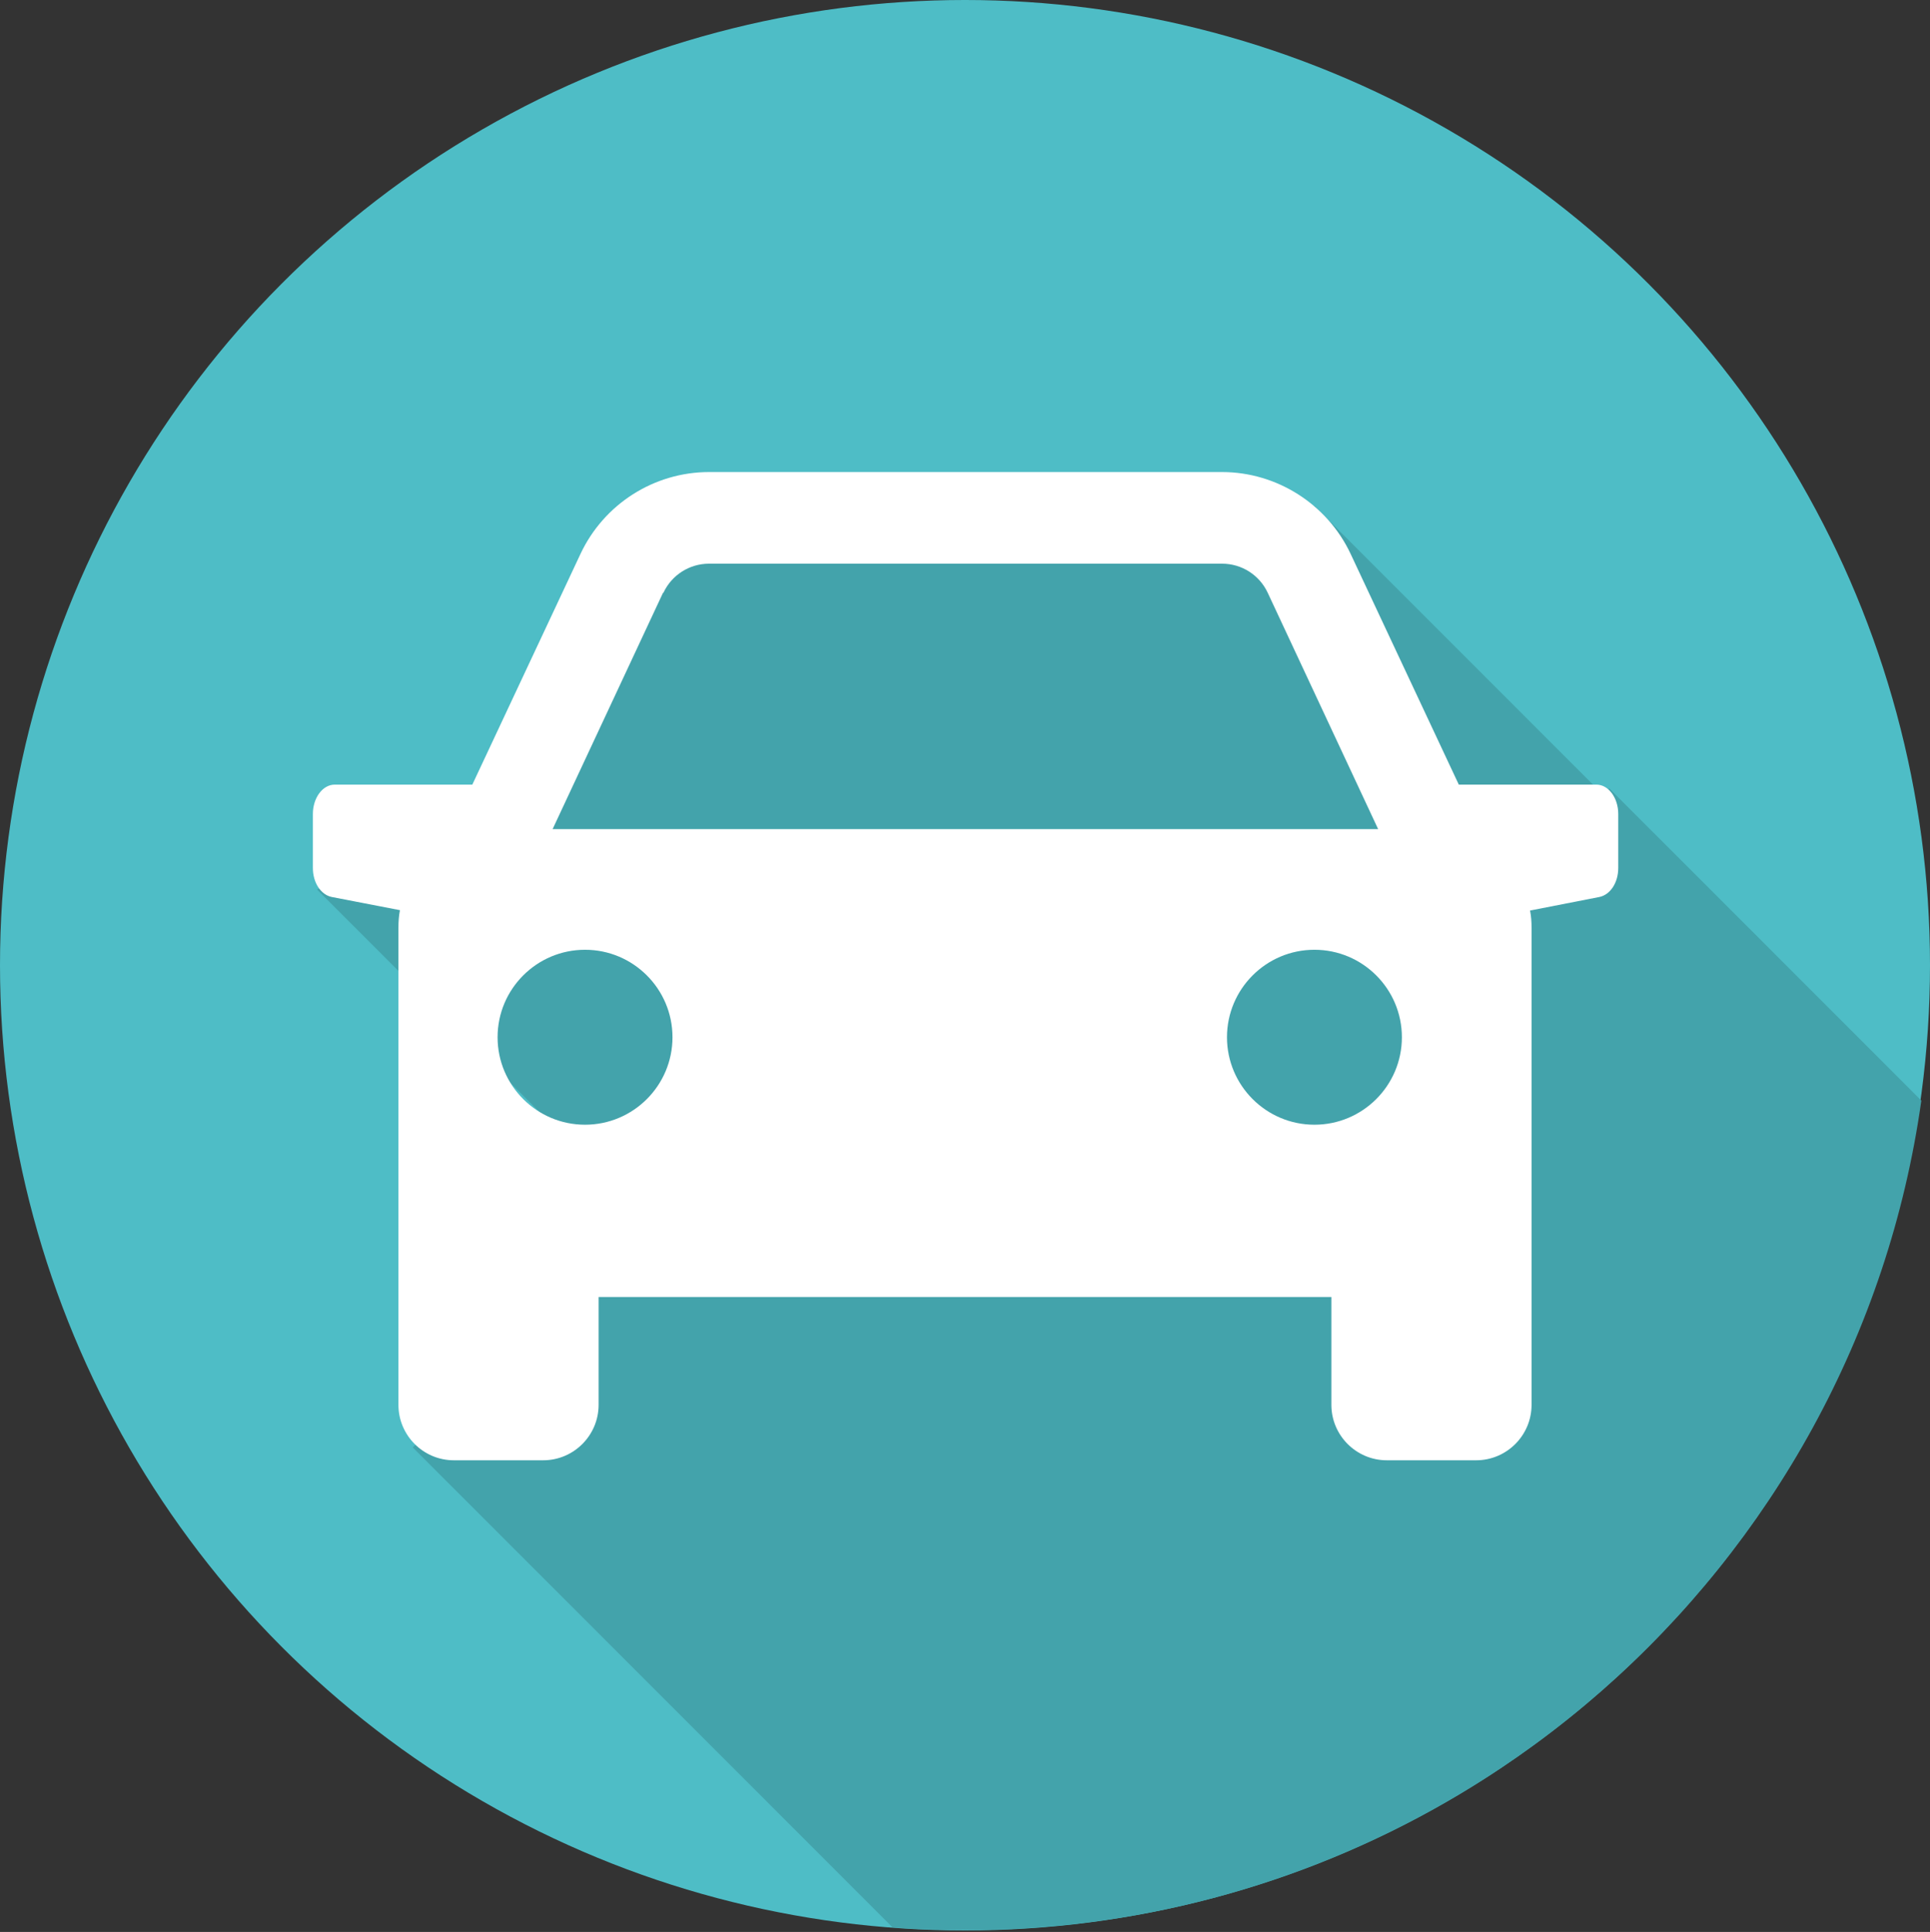
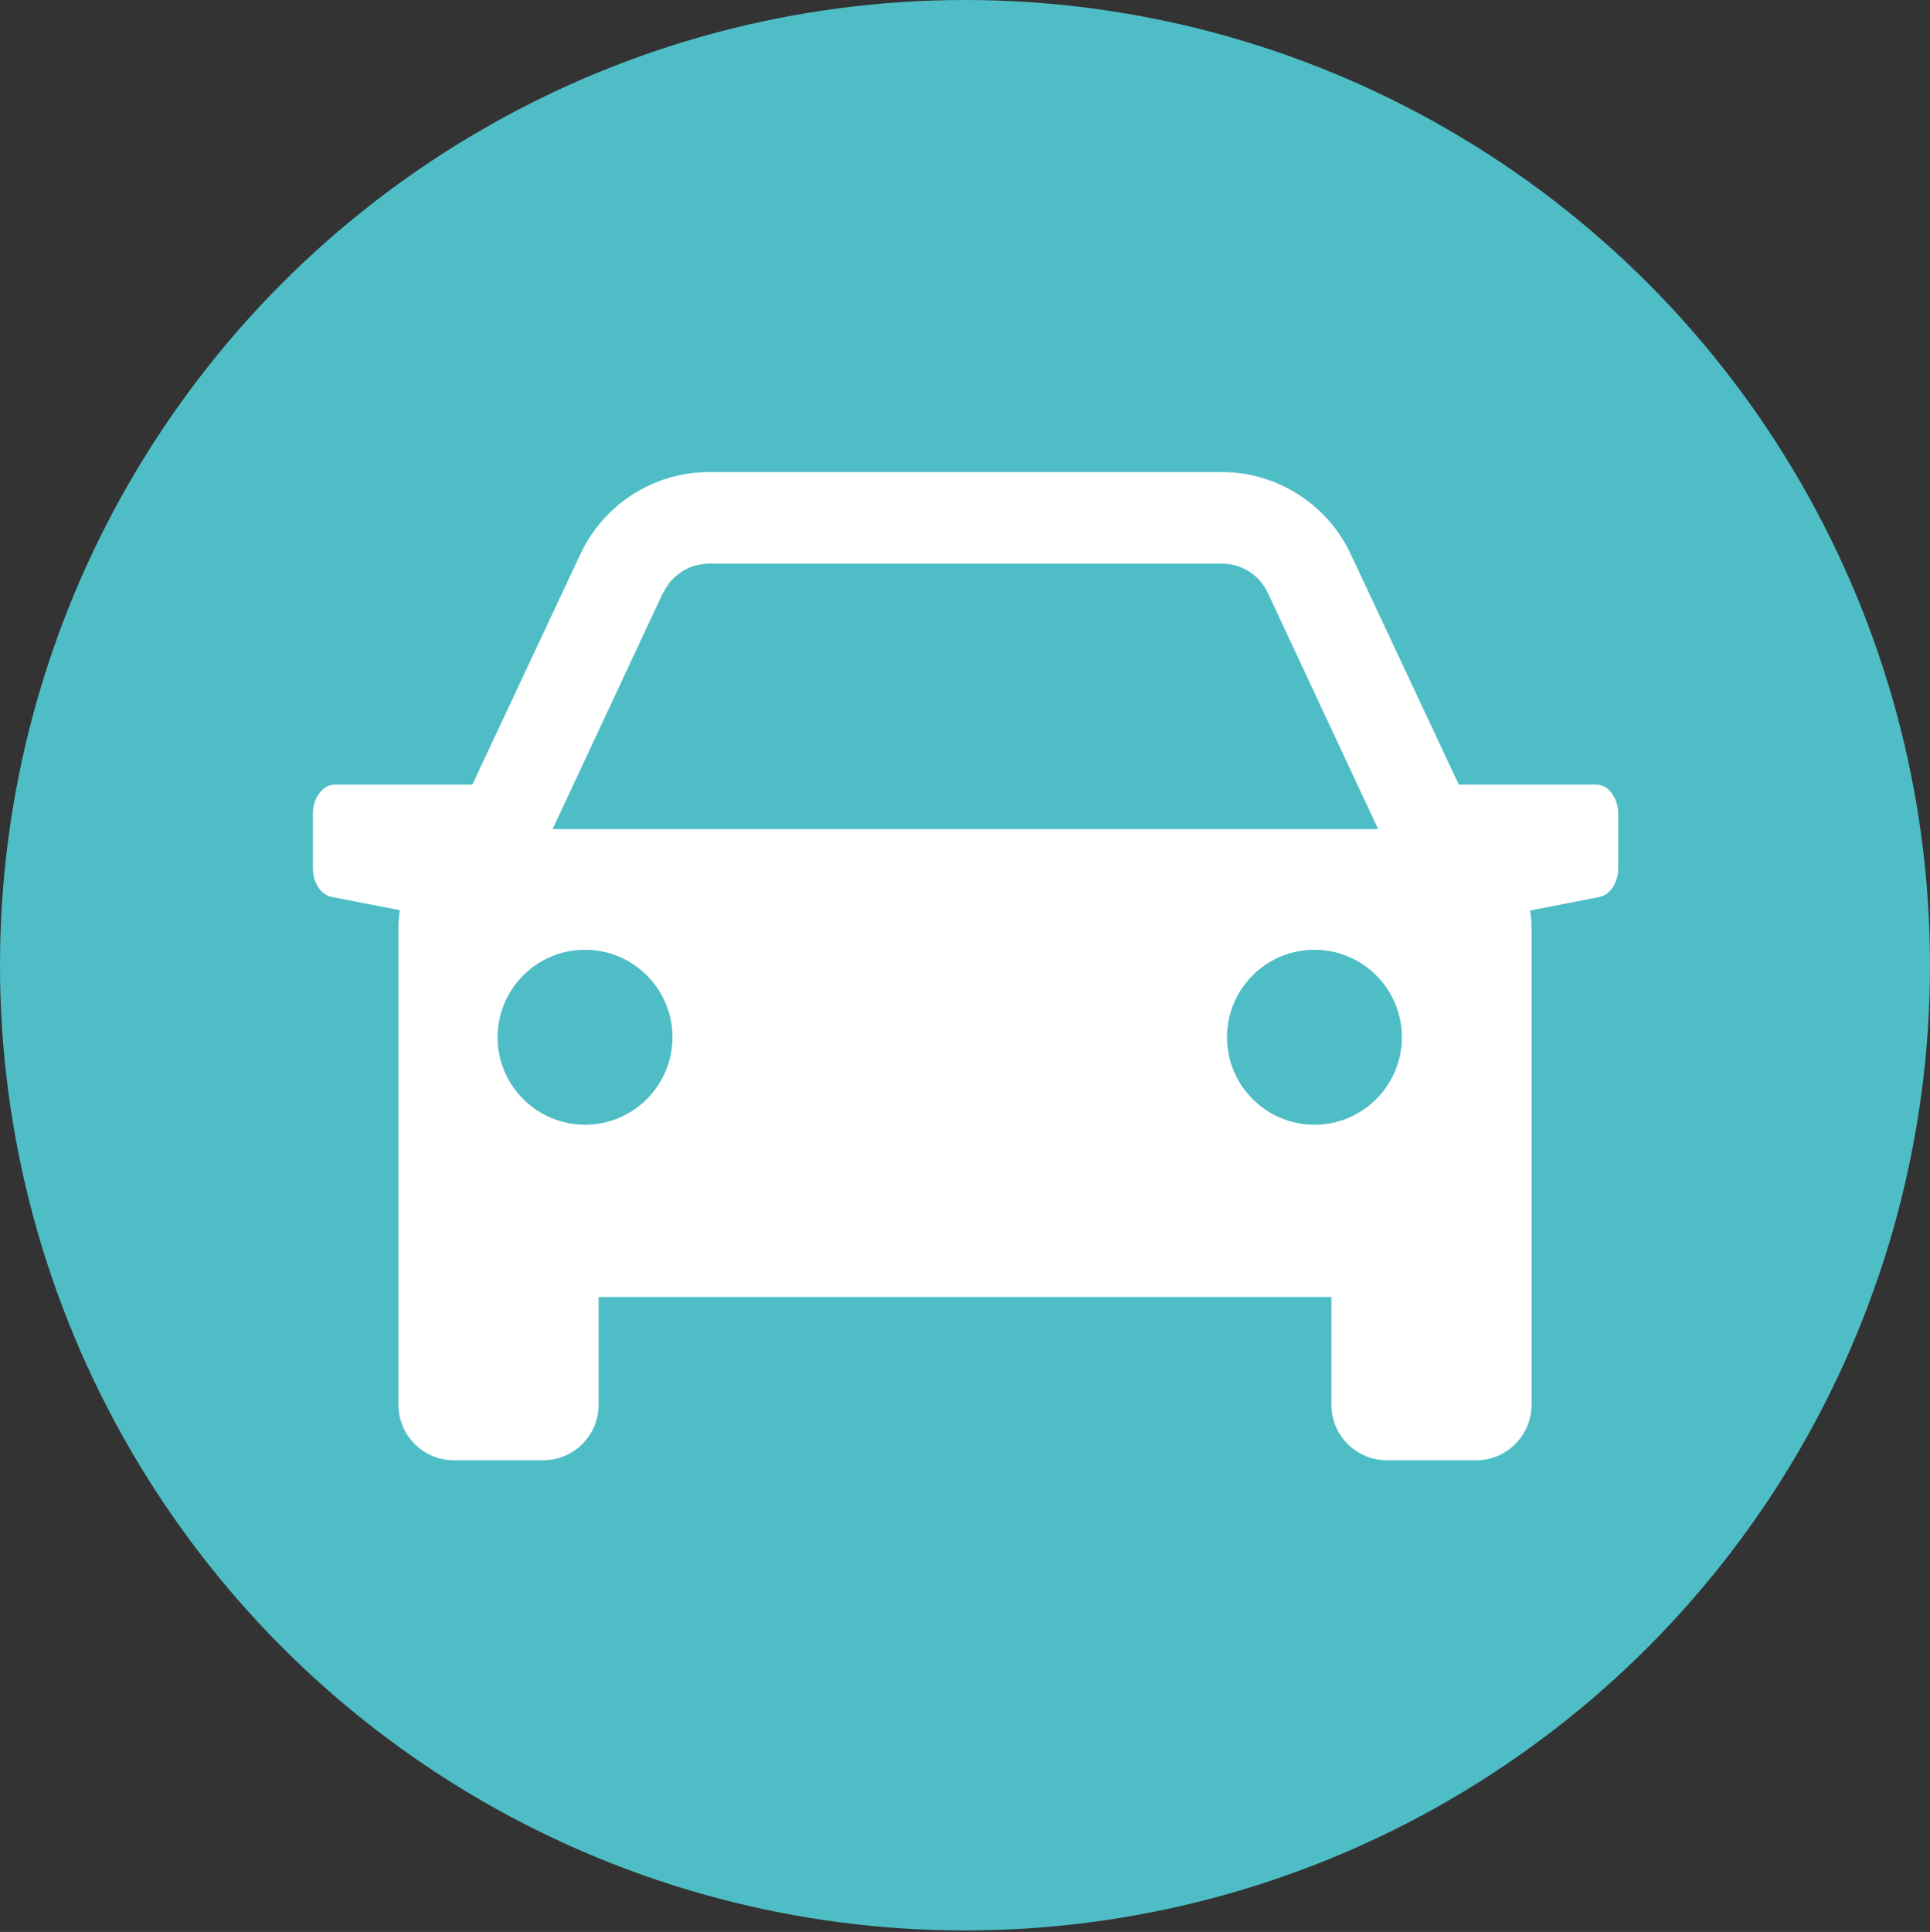
<svg xmlns="http://www.w3.org/2000/svg" id="Layer_1_copy" version="1.1" viewBox="0 0 512 512.4">
  <rect x="0" y="0" width="512" height="512.4" fill="#333333" stroke="none" />
  <defs>
    <style>
      .st0 {
        fill: none;
      }

      .st1 {
        fill: #4ebdc6;
      }

      .st2 {
        fill: #fff;
      }

      .st3 {
        fill: #43a3ab;
      }
    </style>
  </defs>
  <circle class="st1" cx="256" cy="256" r="256" />
  <g>
-     <path class="st0" d="M109.3,383.9l54.8-54.8-5.2-5.2,6.5-6.5-81.5-81.5,42-16.1,48-78.8h163.3l1.7,2.8,9.6-9.6,76.5,76.5,1.5-1.5,82.8,82.8c1.7-11.8,2.5-23.8,2.5-36C512,114.6,397.4,0,256,0S0,114.6,0,256s104.3,245.4,236.6,255.3l-127.3-127.3Z" />
-     <path class="st3" d="M425.2,210.7l-76.5-76.5-9.6,9.6-1.7-2.8h-163.3l-48,78.8-42,16.1,81.5,81.5-6.5,6.5,5.2,5.2-54.8,54.8,127.3,127.3c6.4.5,12.9.7,19.4.7,129.2,0,236-95.7,253.5-220l-82.8-82.8-1.5,1.5Z" />
-   </g>
+     </g>
  <path class="st2" d="M423.2,208.1h-36.2l-28.7-61.2c-6.2-13.2-19.6-21.7-34.1-21.7h-136.1c-14.6,0-27.9,8.5-34.1,21.7l-28.7,61.2h-36.5c-3.2,0-5.8,3.5-5.8,7.8v14.3c0,3.9,2.1,7.1,5,7.7l18.1,3.5c-.3,1.5-.4,3.1-.4,4.7v71.7s0,0,0,.1v54.7c0,8.1,6.6,14.7,14.7,14.7h23.7c8.1,0,14.7-6.6,14.7-14.7v-28.6h194.4v28.6c0,8.1,6.6,14.7,14.7,14.7h23.7c8.1,0,14.7-6.6,14.7-14.7v-57c0,0,0-.1,0-.2v-69.3c0-1.6-.1-3.1-.4-4.6l18.4-3.6c2.9-.6,5-3.8,5-7.7v-14.3c0-4.3-2.6-7.8-5.8-7.8ZM176,157.2c2.2-4.7,6.9-7.7,12.1-7.7h136.1c5.2,0,9.9,3,12.1,7.7l29.3,62.7h-219l29.3-62.7ZM155.2,298.3c-12.8,0-23.2-10.4-23.2-23.2s10.4-23.2,23.2-23.2,23.2,10.4,23.2,23.2-10.4,23.2-23.2,23.2ZM348.7,298.3c-12.8,0-23.2-10.4-23.2-23.2s10.4-23.2,23.2-23.2,23.2,10.4,23.2,23.2-10.4,23.2-23.2,23.2Z" />
</svg>